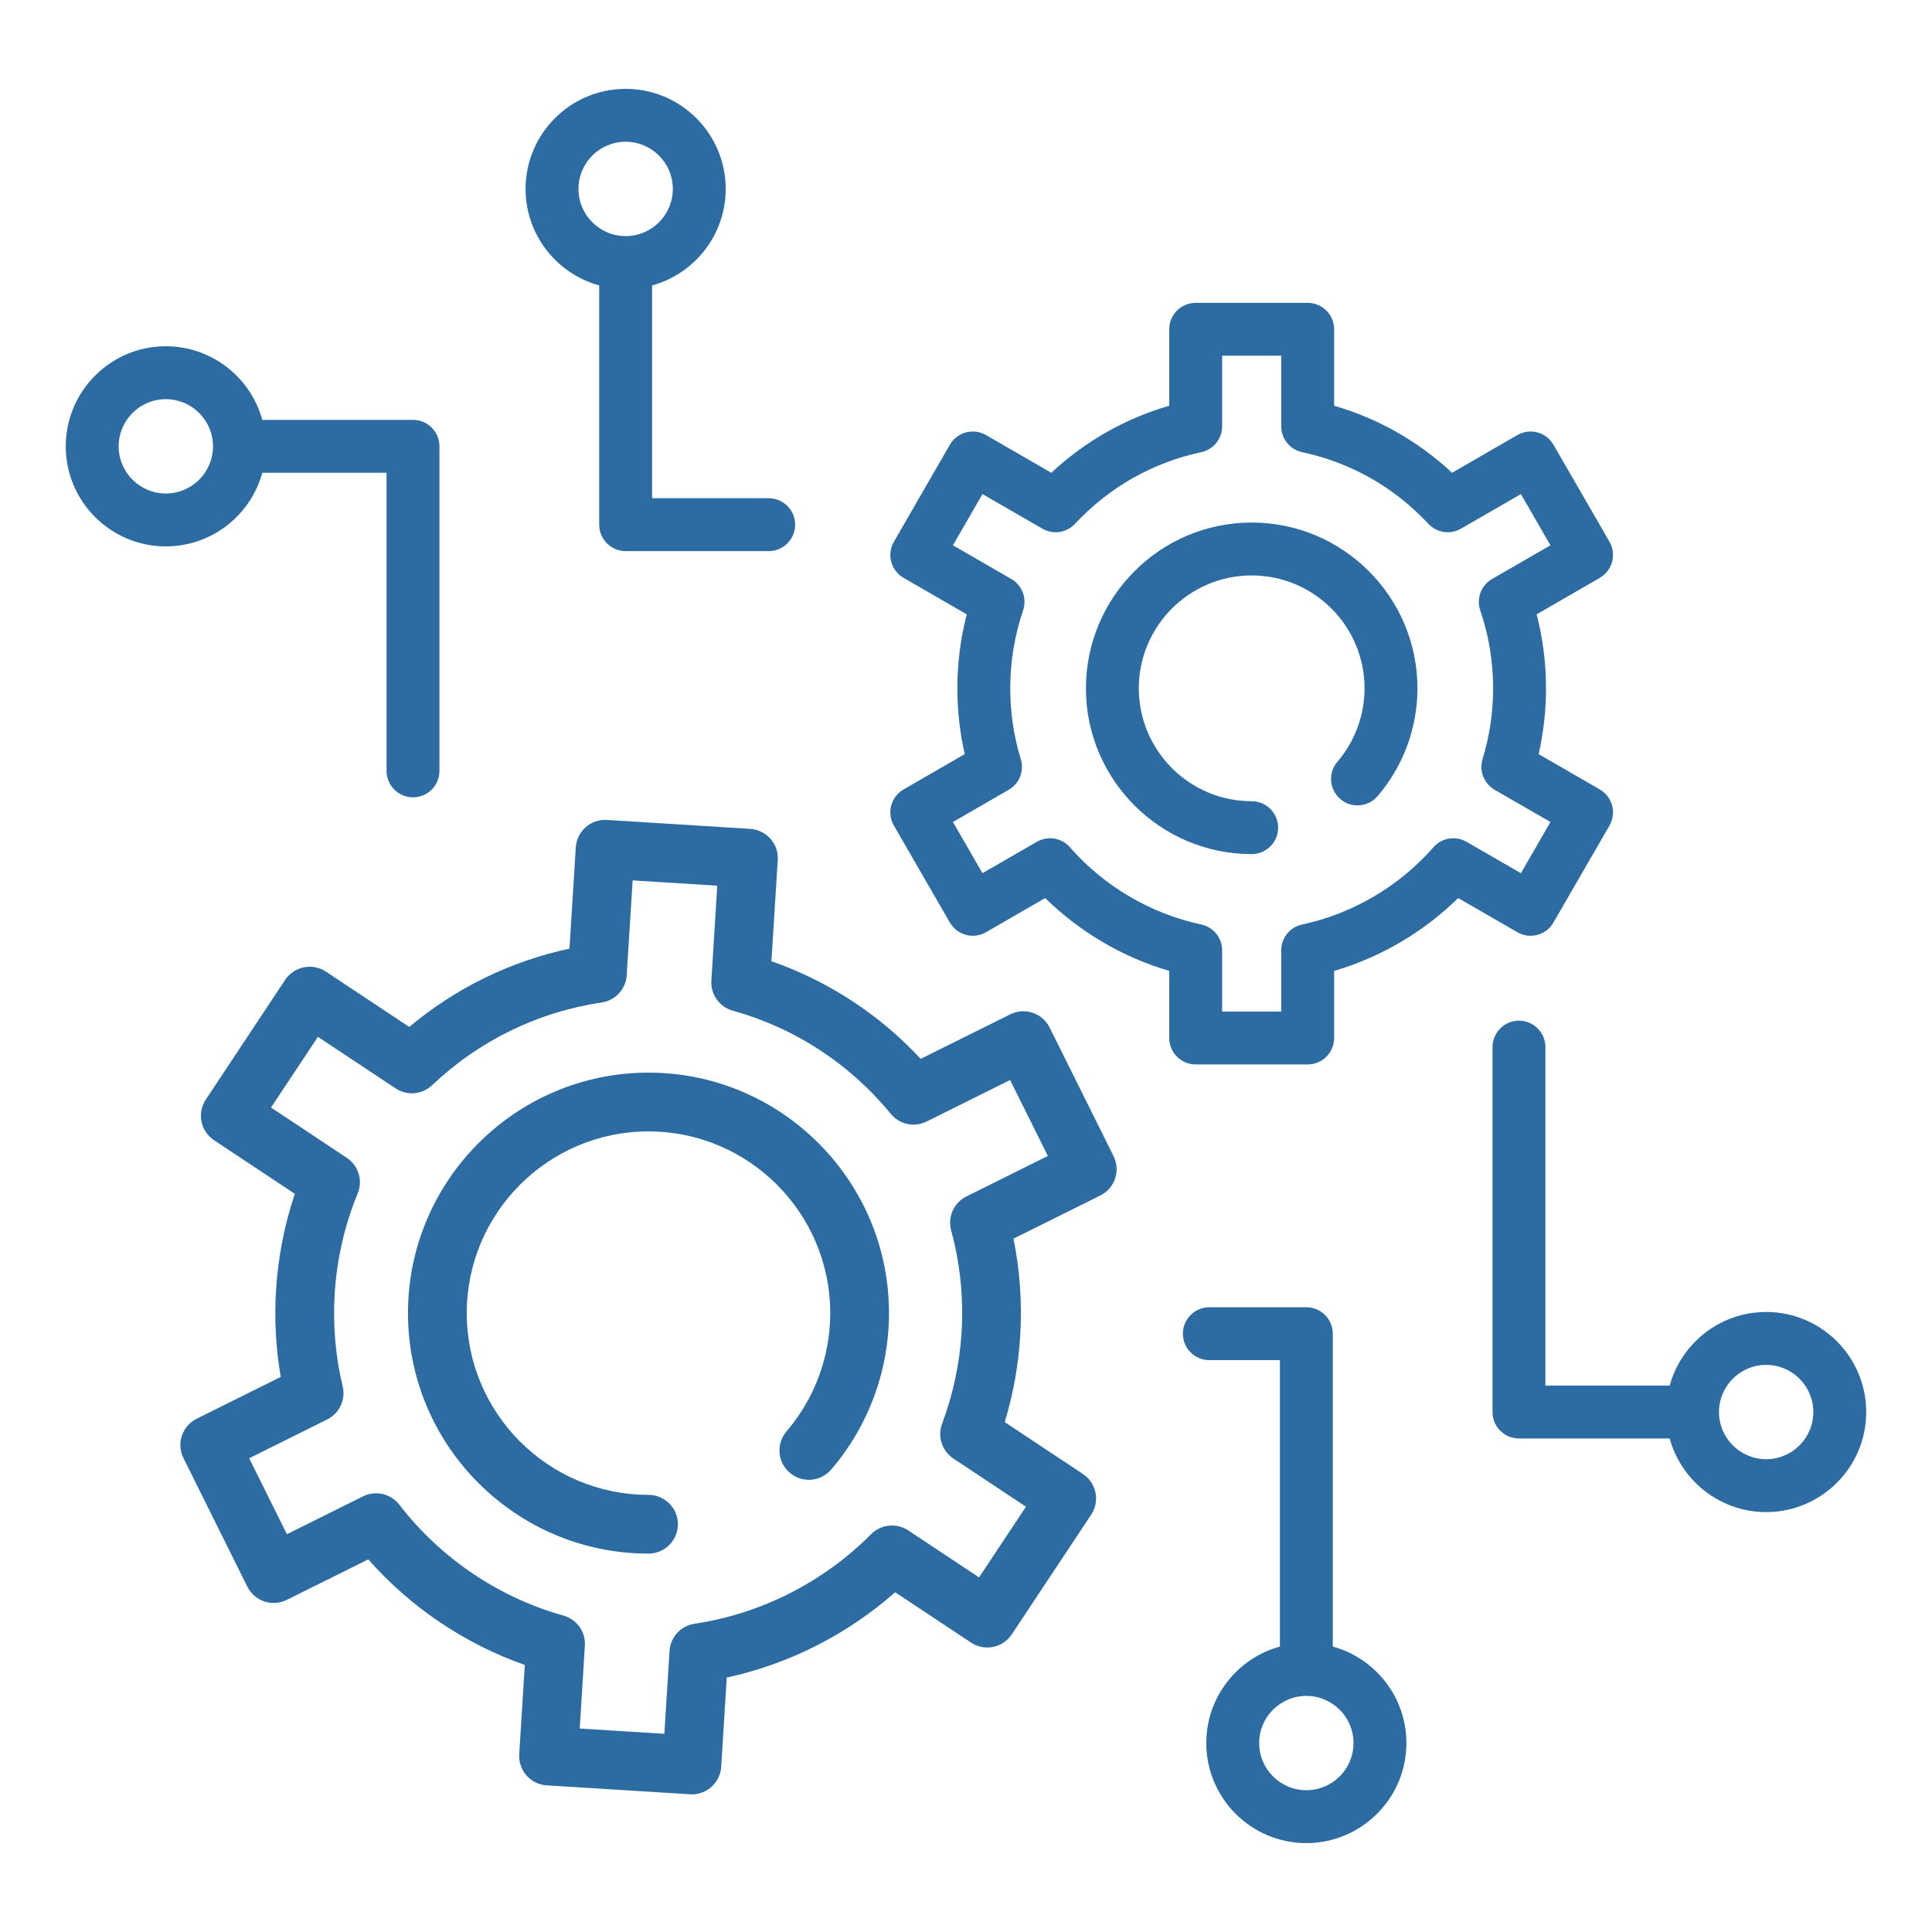
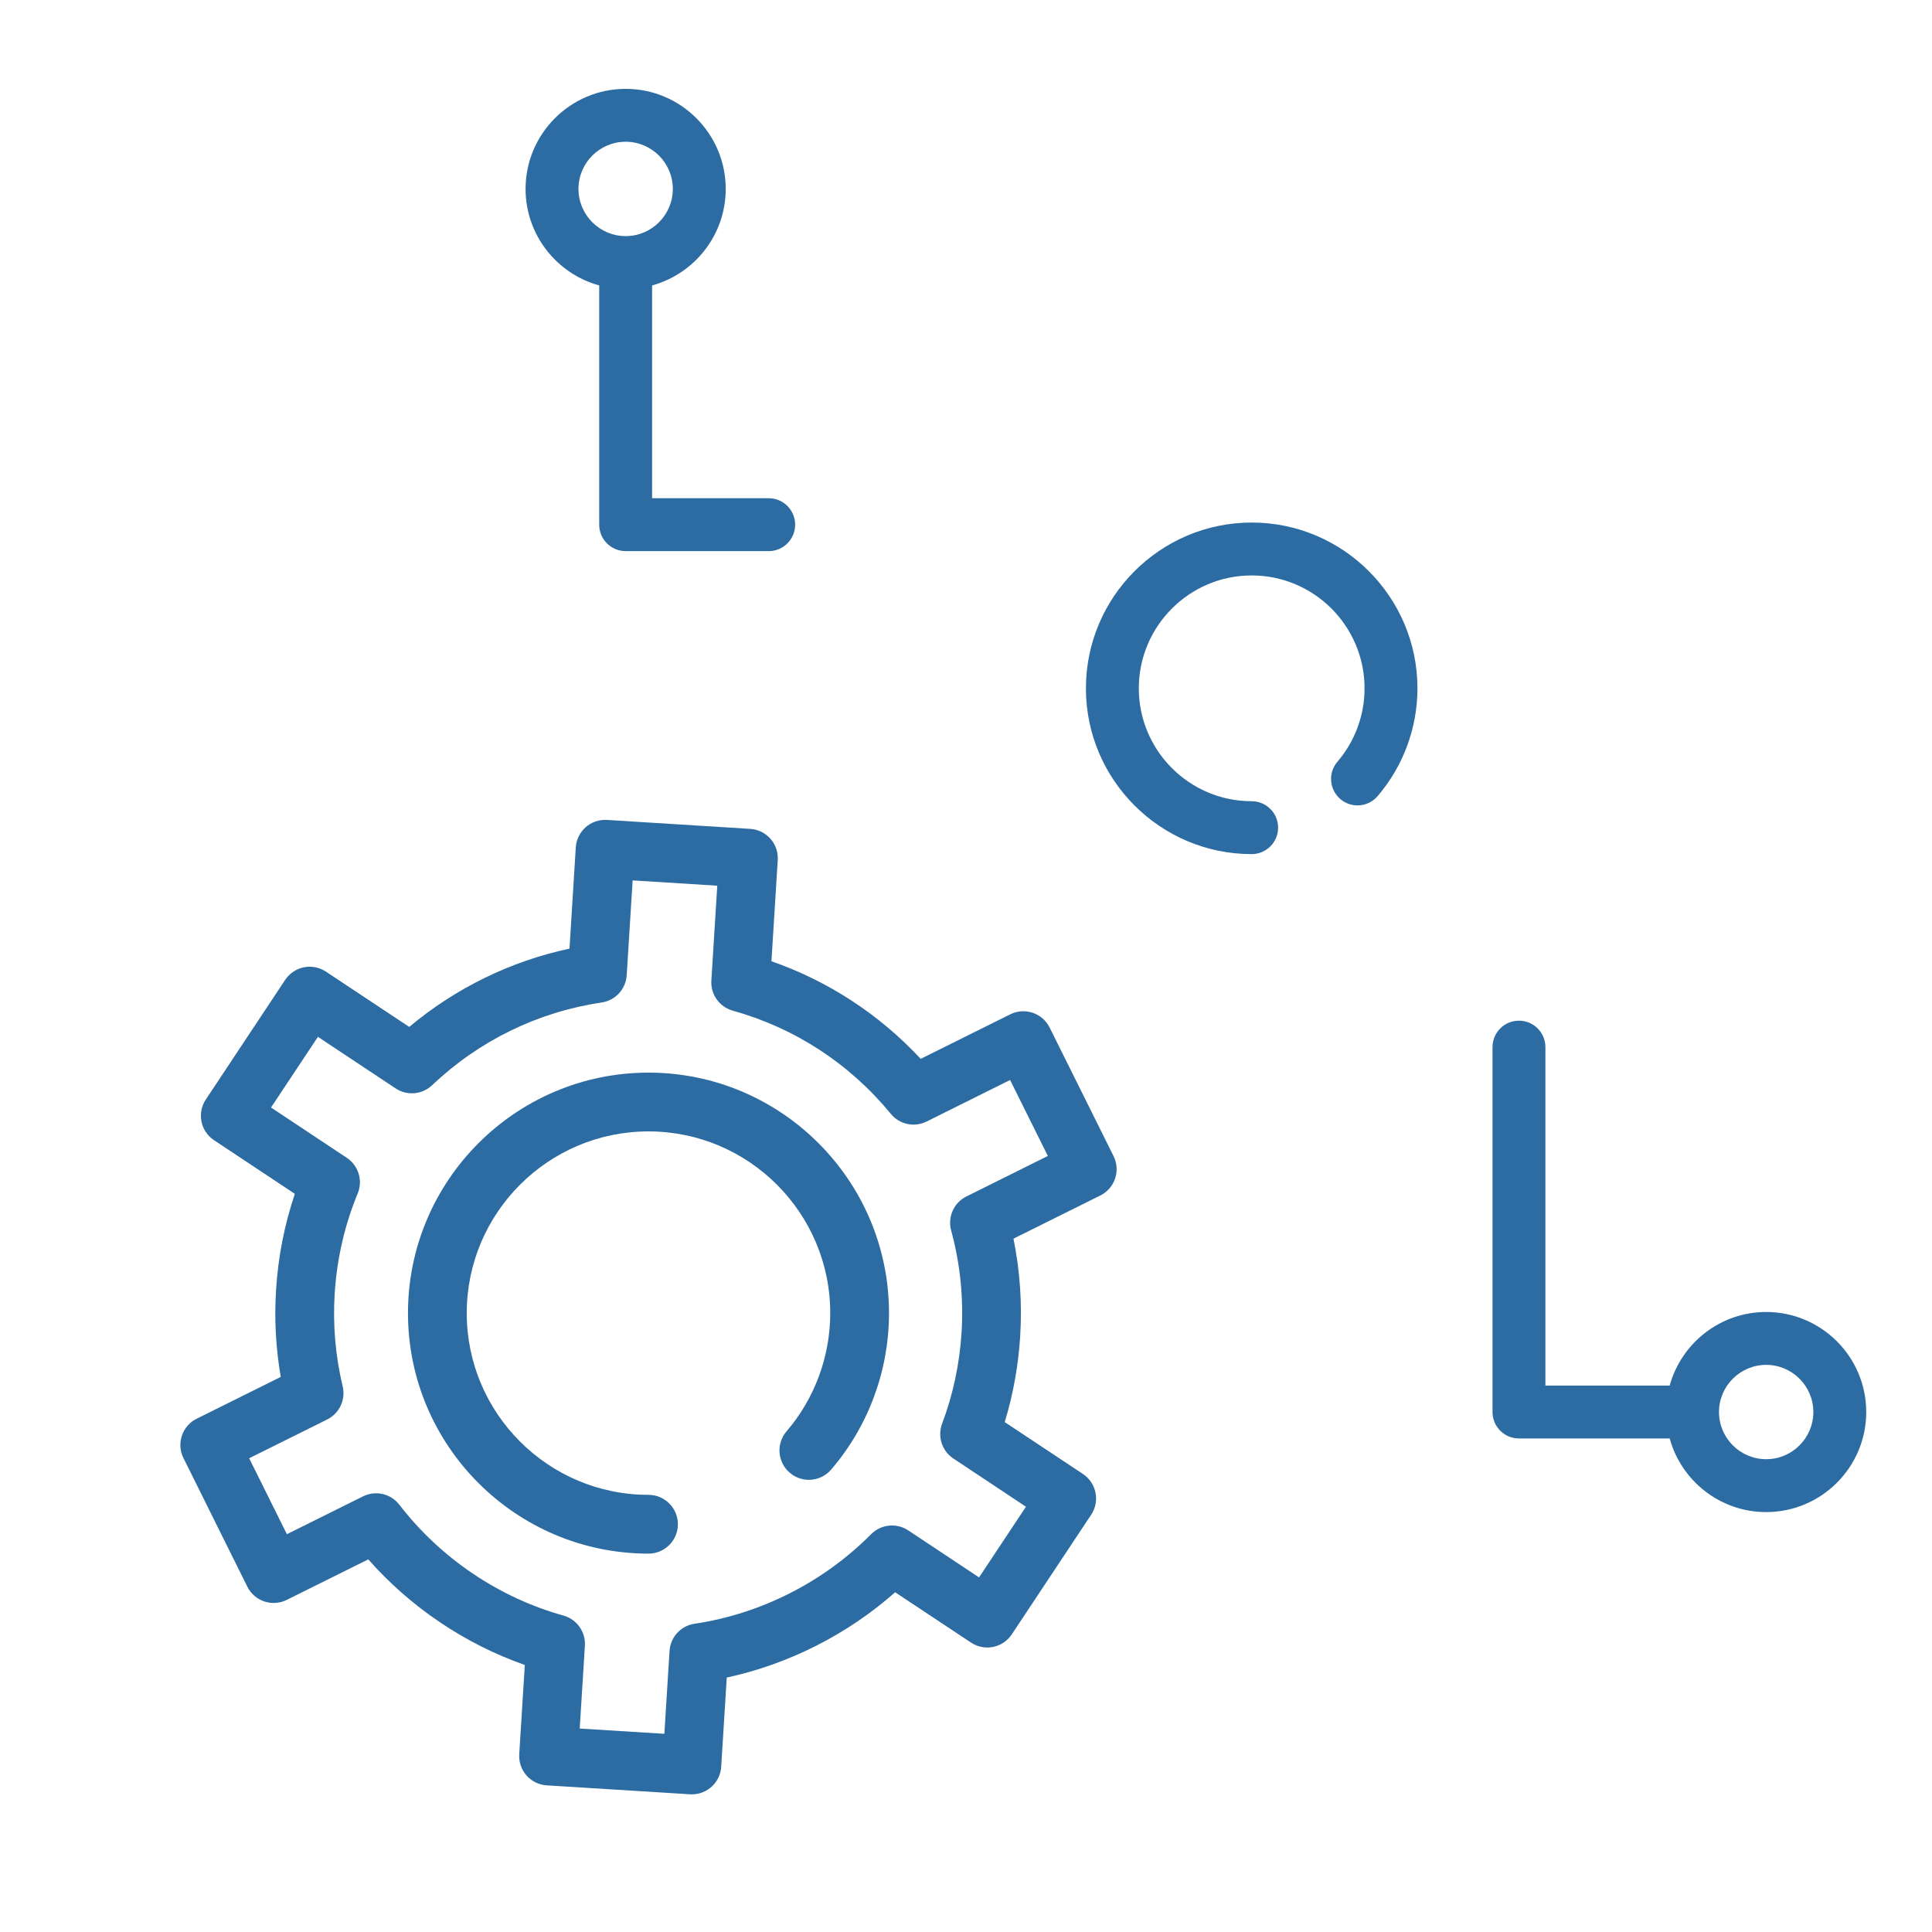
<svg xmlns="http://www.w3.org/2000/svg" width="300" zoomAndPan="magnify" viewBox="0 0 224.88 225" height="300" preserveAspectRatio="xMidYMid meet" version="1.0">
  <defs>
    <clipPath id="0b6ef0cf37">
-       <path d="M 7.535 40 L 52 40 L 52 93 L 7.535 93 Z M 7.535 40 " clip-rule="nonzero" />
-     </clipPath>
+       </clipPath>
    <clipPath id="9850bdba67">
      <path d="M 61 10.348 L 93 10.348 L 93 65 L 61 65 Z M 61 10.348 " clip-rule="nonzero" />
    </clipPath>
    <clipPath id="dd762afa6e">
      <path d="M 173.672 118.785 L 217.281 118.785 L 217.281 176.199 L 173.672 176.199 Z M 173.672 118.785 " clip-rule="nonzero" />
    </clipPath>
    <clipPath id="8ef9259aa5">
-       <path d="M 137.676 152.203 L 163.801 152.203 L 163.801 214.648 L 137.676 214.648 Z M 137.676 152.203 " clip-rule="nonzero" />
-     </clipPath>
+       </clipPath>
  </defs>
  <path fill="#2d6ca2" d="M 112.492 139.336 C 111.027 140.062 110.281 141.723 110.711 143.301 C 111.766 147.164 112.172 151.168 111.922 155.203 C 111.691 158.848 110.93 162.414 109.656 165.805 C 109.098 167.297 109.641 168.98 110.969 169.859 L 119.422 175.473 L 113.961 183.703 L 105.715 178.23 C 104.352 177.324 102.543 177.512 101.391 178.668 C 95.855 184.25 88.551 187.953 80.824 189.102 C 79.227 189.336 78.012 190.66 77.914 192.273 L 77.312 201.918 L 67.453 201.305 L 68.055 191.656 C 68.156 190.043 67.113 188.582 65.559 188.148 C 58.035 186.051 51.25 181.469 46.449 175.242 C 45.449 173.945 43.68 173.539 42.215 174.266 L 33.352 178.672 L 28.957 169.828 L 38.043 165.312 C 39.469 164.602 40.219 163 39.848 161.449 C 39.004 157.926 38.691 154.293 38.918 150.648 C 39.172 146.613 40.07 142.691 41.598 138.988 C 42.219 137.477 41.688 135.738 40.324 134.836 L 31.504 128.98 L 36.965 120.75 L 46.012 126.754 C 47.34 127.637 49.102 127.484 50.258 126.387 C 55.75 121.184 62.578 117.852 70.012 116.75 C 71.609 116.512 72.824 115.191 72.926 113.578 L 73.617 102.531 L 83.473 103.148 L 82.785 114.191 C 82.684 115.805 83.723 117.27 85.281 117.703 C 92.52 119.719 98.883 123.875 103.684 129.719 C 104.695 130.953 106.422 131.324 107.852 130.613 L 117.574 125.777 L 121.973 134.621 Z M 122.18 119.668 C 121.34 117.977 119.285 117.285 117.594 118.129 L 107.164 123.312 C 102.352 118.141 96.422 114.262 89.781 111.945 L 90.516 100.156 C 90.633 98.273 89.199 96.648 87.312 96.531 L 70.625 95.488 C 68.738 95.371 67.117 96.805 66.996 98.691 L 66.262 110.477 C 59.387 111.949 53.02 115.062 47.602 119.594 L 37.898 113.156 C 37.141 112.652 36.215 112.473 35.328 112.652 C 34.438 112.832 33.656 113.359 33.152 114.113 L 23.91 128.047 C 22.863 129.621 23.293 131.746 24.867 132.789 L 34.277 139.035 C 33.062 142.637 32.328 146.387 32.09 150.223 C 31.875 153.625 32.059 157.023 32.637 160.355 L 22.844 165.223 C 21.152 166.062 20.461 168.117 21.305 169.809 L 28.746 184.785 C 29.148 185.598 29.859 186.215 30.719 186.504 C 31.578 186.793 32.52 186.727 33.332 186.324 L 42.828 181.605 C 47.746 187.18 54.074 191.449 61.059 193.902 L 60.41 204.293 C 60.352 205.199 60.66 206.09 61.258 206.773 C 61.859 207.453 62.707 207.867 63.613 207.922 L 80.301 208.961 C 80.371 208.969 80.445 208.969 80.516 208.969 C 82.309 208.969 83.816 207.574 83.93 205.762 L 84.578 195.367 C 91.812 193.801 98.621 190.352 104.191 185.434 L 113.027 191.297 C 113.785 191.801 114.707 191.98 115.598 191.801 C 116.488 191.621 117.27 191.094 117.77 190.34 L 127.016 176.406 C 128.062 174.832 127.633 172.707 126.059 171.66 L 116.949 165.617 C 117.934 162.379 118.539 159.031 118.75 155.629 C 118.988 151.793 118.727 147.98 117.969 144.254 L 128.082 139.227 C 129.773 138.387 130.465 136.336 129.625 134.641 L 122.18 119.668 " fill-opacity="1" fill-rule="nonzero" />
  <path fill="#2d6ca2" d="M 75.465 124.918 C 60.02 124.918 47.453 137.48 47.453 152.926 C 47.453 168.371 60.02 180.934 75.465 180.934 C 77.352 180.934 78.887 179.402 78.887 177.512 C 78.887 175.625 77.352 174.09 75.465 174.09 C 63.793 174.09 54.297 164.598 54.297 152.926 C 54.297 141.258 63.793 131.762 75.465 131.762 C 87.133 131.762 96.629 141.258 96.629 152.926 C 96.629 157.973 94.82 162.863 91.543 166.691 C 90.312 168.125 90.477 170.285 91.914 171.516 C 93.348 172.746 95.508 172.578 96.738 171.145 C 101.082 166.078 103.473 159.605 103.473 152.926 C 103.473 137.48 90.906 124.918 75.465 124.918 " fill-opacity="1" fill-rule="nonzero" />
-   <path fill="#2d6ca2" d="M 166.875 98.676 C 162.891 103.223 157.465 106.414 151.594 107.664 C 150.168 107.965 149.152 109.223 149.152 110.676 L 149.152 117.805 L 142.27 117.805 L 142.27 110.676 C 142.27 109.223 141.25 107.965 139.828 107.664 C 133.957 106.414 128.527 103.223 124.547 98.676 C 123.578 97.566 121.965 97.301 120.691 98.035 L 114.359 101.691 L 110.918 95.73 L 117.418 91.977 C 118.66 91.262 119.242 89.781 118.82 88.41 C 118.004 85.746 117.594 82.973 117.594 80.164 C 117.594 77.055 118.098 74.004 119.09 71.086 C 119.562 69.695 118.988 68.16 117.715 67.43 L 110.918 63.504 L 114.359 57.543 L 121.34 61.57 C 122.582 62.289 124.156 62.055 125.133 61.004 C 129.098 56.75 134.18 53.863 139.828 52.664 C 141.25 52.359 142.27 51.105 142.27 49.648 L 142.27 41.426 L 149.152 41.426 L 149.152 49.648 C 149.152 51.105 150.168 52.359 151.594 52.664 C 157.242 53.863 162.324 56.75 166.289 61.004 C 167.266 62.055 168.84 62.289 170.082 61.57 L 177.062 57.543 L 180.504 63.504 L 173.707 67.43 C 172.434 68.16 171.855 69.695 172.332 71.086 C 173.324 74.004 173.828 77.055 173.828 80.164 C 173.828 82.973 173.414 85.746 172.598 88.41 C 172.18 89.781 172.762 91.262 174.004 91.977 L 180.504 95.73 L 177.062 101.691 L 170.73 98.035 C 169.457 97.301 167.844 97.566 166.875 98.676 Z M 178.988 108.875 C 179.777 108.664 180.449 108.145 180.855 107.438 L 187.379 96.145 C 188.23 94.672 187.723 92.785 186.25 91.938 L 179.129 87.824 C 179.699 85.32 179.988 82.754 179.988 80.164 C 179.988 77.234 179.621 74.348 178.895 71.547 L 186.25 67.297 C 187.723 66.445 188.23 64.562 187.379 63.09 L 180.855 51.793 C 180.449 51.086 179.777 50.57 178.988 50.359 C 178.199 50.148 177.355 50.258 176.648 50.668 L 169.047 55.059 C 165.121 51.398 160.441 48.738 155.312 47.25 L 155.312 38.348 C 155.312 36.645 153.934 35.27 152.23 35.27 L 139.191 35.27 C 137.488 35.27 136.109 36.645 136.109 38.348 L 136.109 47.25 C 130.977 48.738 126.301 51.398 122.375 55.059 L 114.77 50.668 C 113.297 49.816 111.414 50.32 110.562 51.793 L 104.043 63.09 C 103.633 63.797 103.523 64.637 103.734 65.426 C 103.945 66.215 104.461 66.887 105.168 67.297 L 112.527 71.547 C 111.801 74.348 111.434 77.234 111.434 80.164 C 111.434 82.754 111.723 85.32 112.293 87.824 L 105.172 91.938 C 103.695 92.785 103.191 94.672 104.043 96.145 L 110.562 107.438 C 110.973 108.145 111.645 108.664 112.434 108.875 C 113.223 109.086 114.062 108.977 114.77 108.566 L 121.664 104.586 C 125.699 108.551 130.699 111.488 136.109 113.07 L 136.109 120.887 C 136.109 122.586 137.488 123.965 139.191 123.965 L 152.23 123.965 C 153.934 123.965 155.312 122.586 155.312 120.887 L 155.312 113.074 C 160.719 111.488 165.719 108.551 169.758 104.586 L 176.648 108.566 C 177.355 108.977 178.199 109.086 178.988 108.875 " fill-opacity="1" fill-rule="nonzero" />
  <path fill="#2d6ca2" d="M 145.711 60.855 C 135.066 60.855 126.406 69.52 126.406 80.164 C 126.406 90.809 135.066 99.469 145.711 99.469 C 147.41 99.469 148.789 98.09 148.789 96.391 C 148.789 94.688 147.41 93.309 145.711 93.309 C 138.461 93.309 132.566 87.41 132.566 80.164 C 132.566 72.914 138.461 67.016 145.711 67.016 C 152.961 67.016 158.855 72.914 158.855 80.164 C 158.855 83.297 157.734 86.336 155.695 88.711 C 154.59 90.004 154.742 91.949 156.031 93.055 C 157.324 94.164 159.266 94.012 160.375 92.719 C 163.367 89.227 165.016 84.766 165.016 80.164 C 165.016 69.52 156.355 60.855 145.711 60.855 " fill-opacity="1" fill-rule="nonzero" />
  <g clip-path="url(#0b6ef0cf37)">
-     <path fill="#2d6ca2" d="M 19.25 57.473 C 16.223 57.473 13.758 55.008 13.758 51.98 C 13.758 48.949 16.223 46.488 19.25 46.488 C 22.281 46.488 24.746 48.949 24.746 51.98 C 24.746 55.008 22.281 57.473 19.25 57.473 Z M 30.488 55.059 L 44.957 55.059 L 44.957 89.777 C 44.957 91.477 46.34 92.855 48.039 92.855 C 49.738 92.855 51.117 91.477 51.117 89.777 L 51.117 51.98 C 51.117 50.277 49.738 48.898 48.039 48.898 L 30.488 48.898 C 29.133 43.965 24.609 40.324 19.25 40.324 C 12.824 40.324 7.598 45.555 7.598 51.98 C 7.598 58.406 12.824 63.633 19.25 63.633 C 24.609 63.633 29.133 59.996 30.488 55.059 " fill-opacity="1" fill-rule="nonzero" />
-   </g>
+     </g>
  <g clip-path="url(#9850bdba67)">
    <path fill="#2d6ca2" d="M 72.805 16.508 C 75.832 16.508 78.297 18.973 78.297 22.004 C 78.297 25.031 75.832 27.496 72.805 27.496 C 69.773 27.496 67.309 25.031 67.309 22.004 C 67.309 18.973 69.773 16.508 72.805 16.508 Z M 69.723 33.242 L 69.723 61.102 C 69.723 62.805 71.102 64.184 72.805 64.184 L 89.465 64.184 C 91.164 64.184 92.543 62.805 92.543 61.102 C 92.543 59.402 91.164 58.023 89.465 58.023 L 75.883 58.023 L 75.883 33.242 C 80.82 31.887 84.457 27.363 84.457 22.004 C 84.457 15.578 79.23 10.348 72.805 10.348 C 66.375 10.348 61.148 15.578 61.148 22.004 C 61.148 27.363 64.789 31.887 69.723 33.242 " fill-opacity="1" fill-rule="nonzero" />
  </g>
  <g clip-path="url(#dd762afa6e)">
    <path fill="#2d6ca2" d="M 205.629 169.938 C 202.598 169.938 200.133 167.473 200.133 164.445 C 200.133 161.418 202.598 158.953 205.629 158.953 C 208.656 158.953 211.121 161.418 211.121 164.445 C 211.121 167.473 208.656 169.938 205.629 169.938 Z M 205.629 152.793 C 200.27 152.793 195.746 156.43 194.391 161.363 L 179.918 161.363 L 179.918 121.949 C 179.918 120.246 178.539 118.867 176.84 118.867 C 175.137 118.867 173.758 120.246 173.758 121.949 L 173.758 164.445 C 173.758 166.148 175.137 167.523 176.84 167.523 L 194.391 167.523 C 195.746 172.461 200.27 176.098 205.629 176.098 C 212.055 176.098 217.281 170.871 217.281 164.445 C 217.281 158.02 212.055 152.793 205.629 152.793 " fill-opacity="1" fill-rule="nonzero" />
  </g>
  <g clip-path="url(#8ef9259aa5)">
    <path fill="#2d6ca2" d="M 152.074 208.488 C 149.047 208.488 146.582 206.027 146.582 202.996 C 146.582 199.965 149.047 197.504 152.074 197.504 C 155.105 197.504 157.57 199.965 157.57 202.996 C 157.57 206.027 155.105 208.488 152.074 208.488 Z M 155.156 191.758 L 155.156 155.32 C 155.156 153.621 153.777 152.242 152.074 152.242 L 140.781 152.242 C 139.078 152.242 137.699 153.621 137.699 155.32 C 137.699 157.023 139.078 158.402 140.781 158.402 L 148.996 158.402 L 148.996 191.758 C 144.059 193.113 140.422 197.637 140.422 202.996 C 140.422 209.422 145.648 214.648 152.074 214.648 C 158.5 214.648 163.73 209.422 163.73 202.996 C 163.73 197.637 160.094 193.113 155.156 191.758 " fill-opacity="1" fill-rule="nonzero" />
  </g>
</svg>